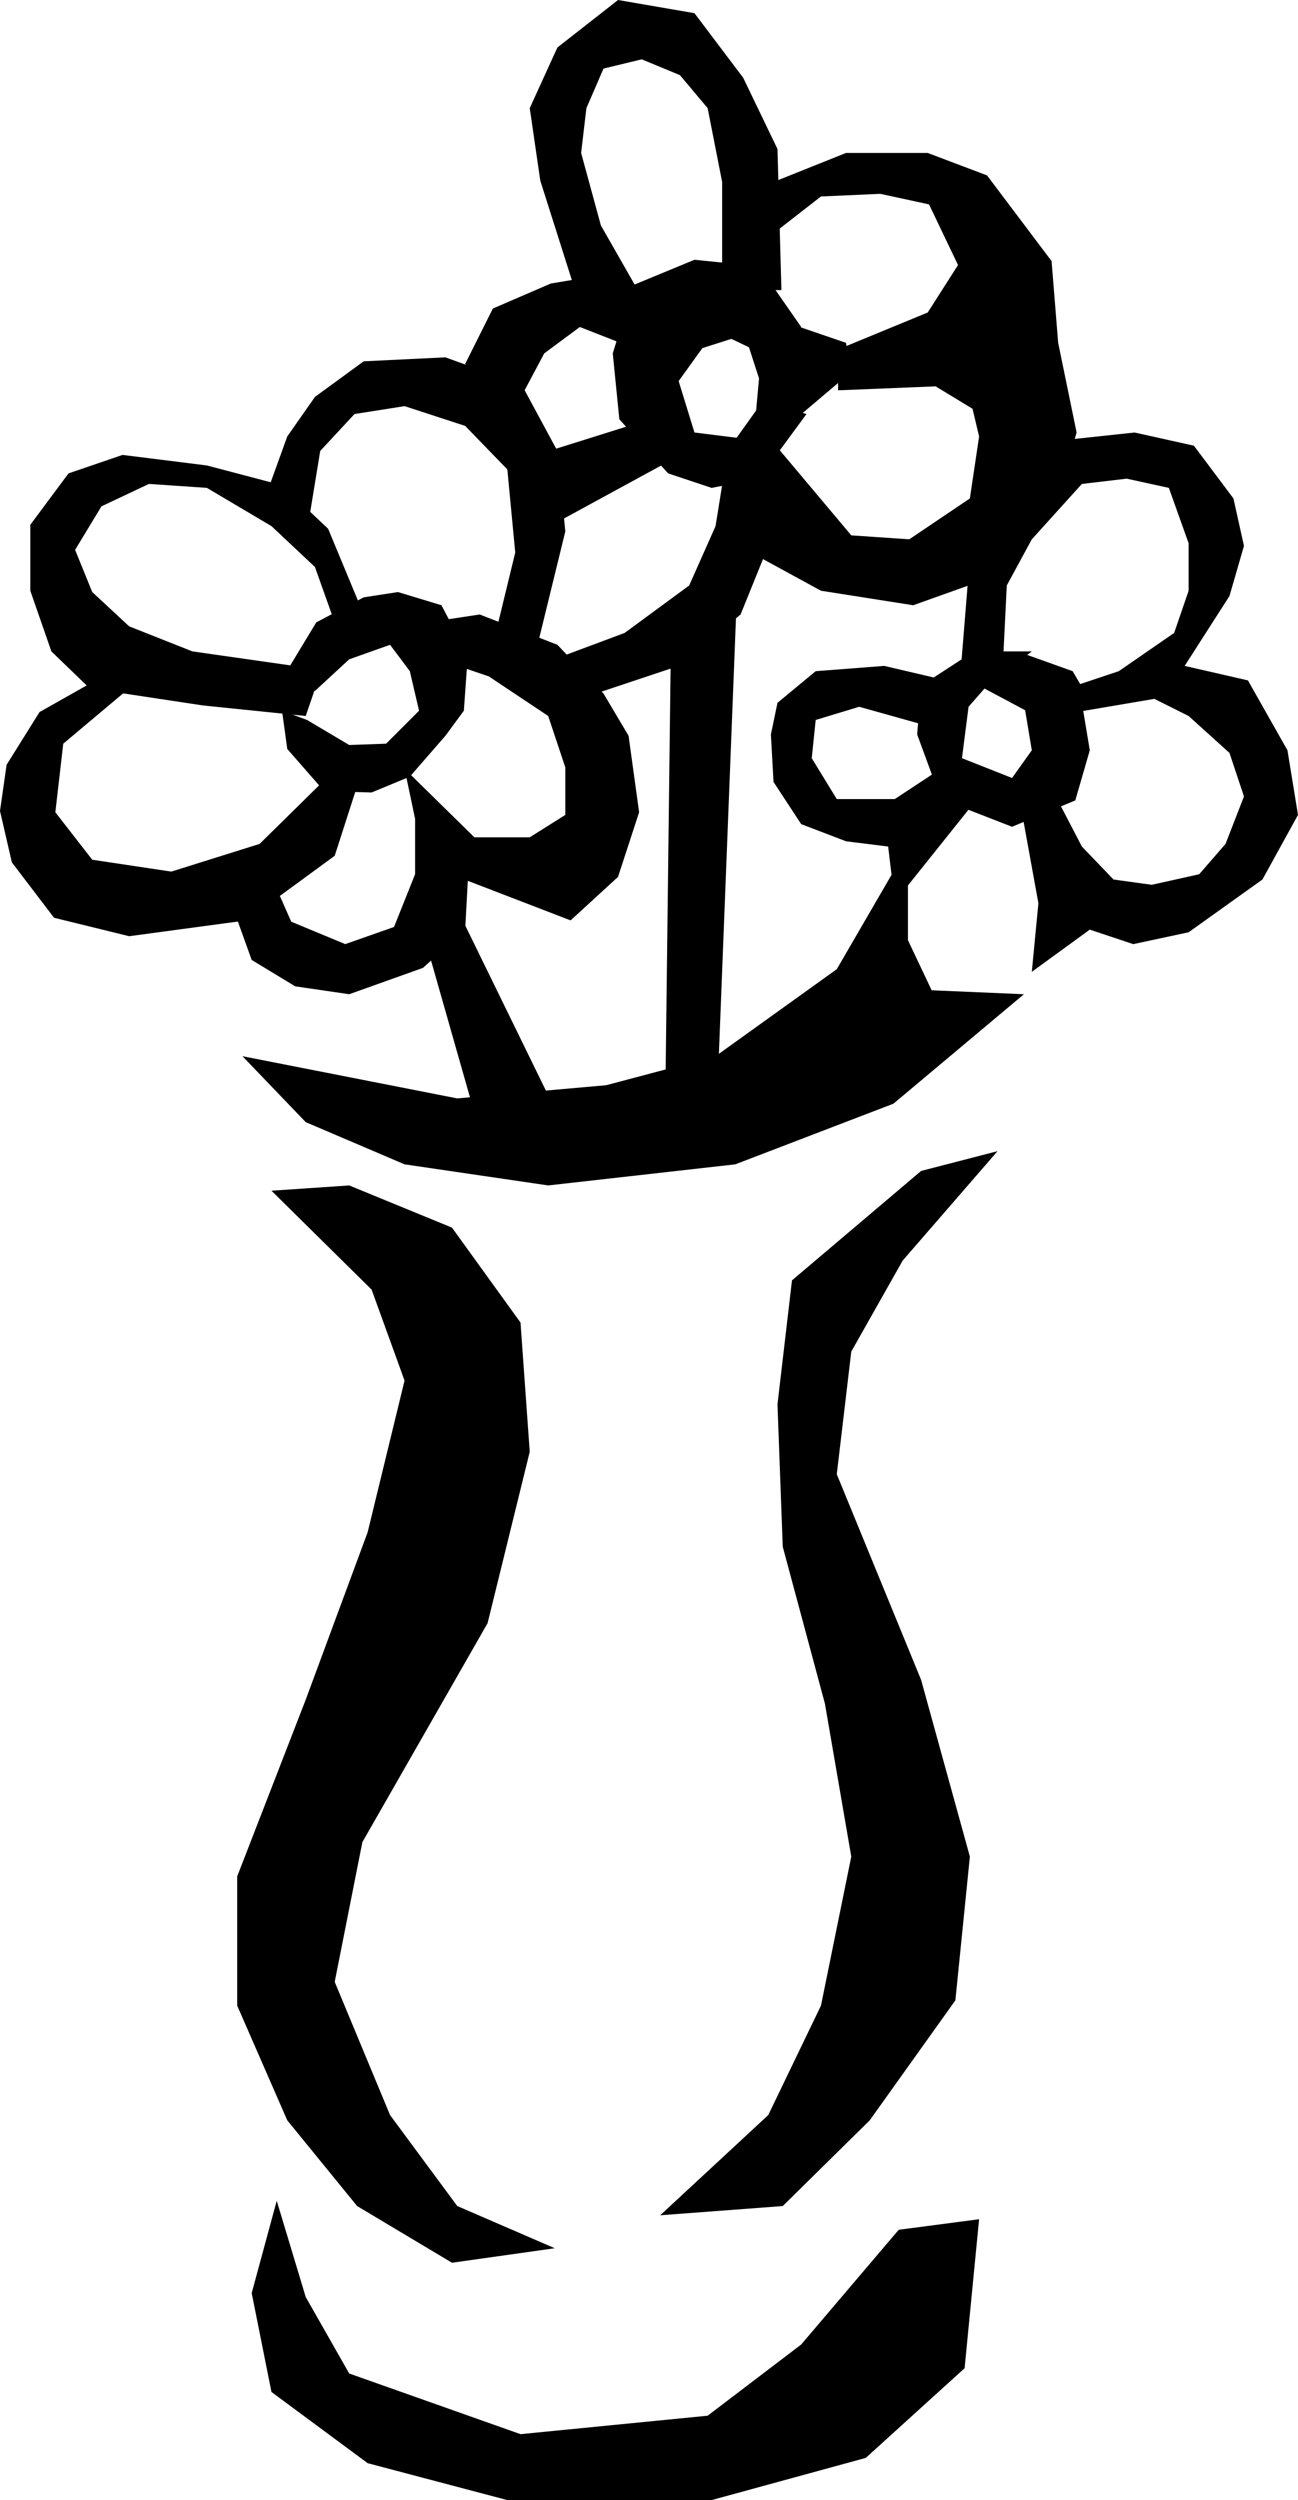
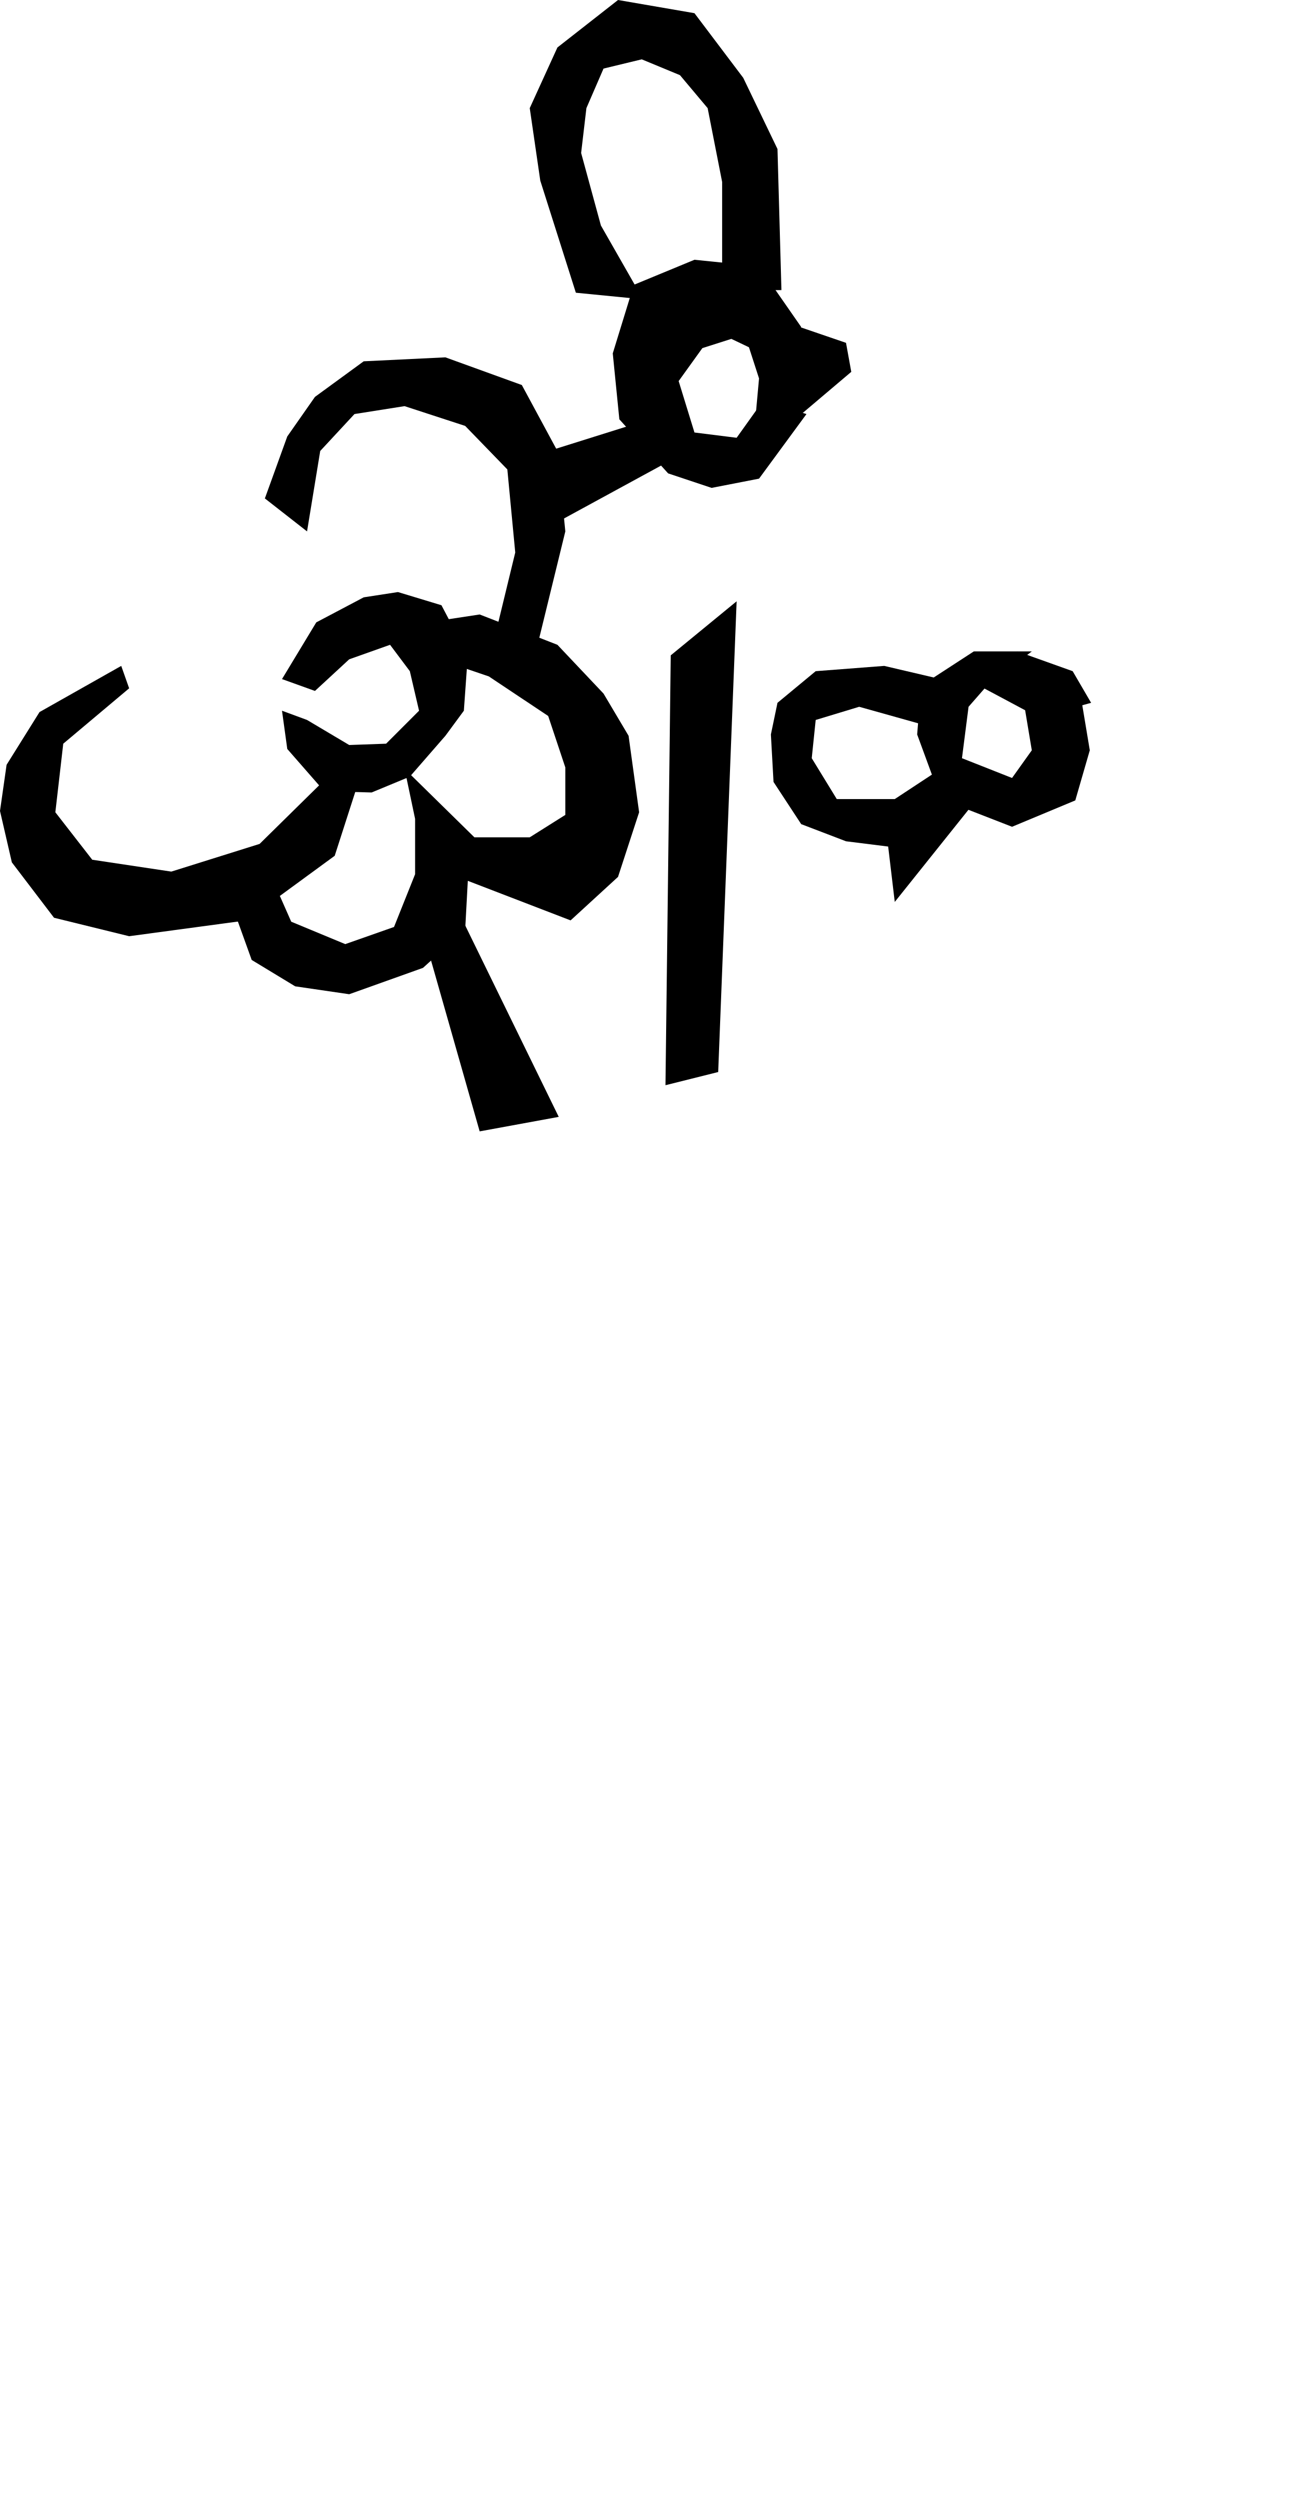
<svg xmlns="http://www.w3.org/2000/svg" width="94.56" height="1.896in" fill-rule="evenodd" stroke-linecap="round" preserveAspectRatio="none" viewBox="0 0 985 1896">
  <style>.pen1{stroke:none}.brush2{fill:#000}</style>
-   <path d="m184 801 48 50 75 32 109 16 142-16 120-46 99-83-70-3-18-38v-71l-54 93-92 66-83 22-113 10-163-32zm22 102 59-4 78 32 52 72 7 98-32 130-95 166-21 106 42 101 51 69 74 32-78 11-72-43-53-65-38-87v-98l52-134 47-127 28-115-25-69-76-75zm493-15-98 83-11 94 4 108 32 119 20 116-23 113-40 83-82 76 93-7 66-65 65-91 11-109-37-134-64-156 11-93 39-69 72-83-58 15z" class="pen1 brush2" />
-   <path d="m210 1669-19 70 15 75 73 54 106 28h155l117-32 75-68 11-113-61 8-74 87-71 54-142 14-130-46-33-58-22-73zm66-1203-27-65-35-33-57-15-64-8-41 14-29 39v50l16 46 29 28 86 13 78 8 12-35-98-14-48-19-28-26-13-32 20-33 36-17 44 3 49 29 33 31 21 59 16-23z" class="pen1 brush2" />
  <path d="m92 505-62 35-25 40-5 35 9 39 32 42 57 14 89-12 67-49 19-59-15-10-61 60-67 21-60-9-28-36 6-52 50-42-6-17z" class="pen1 brush2" />
  <path d="m214 515 26-43 36-19 26-4 33 10 20 38-3 42-14 19-27 31-29 12-36-1-28-32-4-29 19 7 32 19 28-1 25-25-7-30-15-20-31 11-26 24-25-9z" class="pen1 brush2" />
  <path d="m173 678 18 50 33 20 41 6 56-20 32-29 2-37 78 30 36-33 16-49-8-58-19-32-35-37-59-23-46 7 6 24 47 16 45 30 13 39v36l-27 17h-42l-53-52 8 38v42l-16 40-37 13-41-17-15-34-33 13z" class="pen1 brush2" />
  <path d="m201 378 17-47 21-30 37-27 62-3 58 21 27 50 6 61-23 94-32-8 17-70-6-63-32-33-46-15-38 6-26 28-10 61-32-25zm120 329 43 151 60-11-88-180-15 40zm287-459-32 19-21-10-22 7-18 25 12 39 32 4 20-28 33 10-36 49-36 7-33-11-37-41-5-50 16-52 46-19 49 5 32 46z" class="pen1 brush2" />
-   <path d="m501 227-35-20-48 8-44 19-21 42 35 39 25-47 27-20 41 16 20-37z" class="pen1 brush2" />
  <path d="m437 222-27-85-8-55 21-46 46-36 58 10 37 49 26 54 3 107h-45v-82l-11-56-21-25-29-12-29 7-13 30-4 34 15 55 32 56-51-5z" class="pen1 brush2" />
-   <path d="m587 138 55-22h62l45 17 49 65 5 62 14 68-18 61-50 50-56 20-70-11-44-24-17 42-47 39-66 22-42-22 67-25 49-36 20-45 9-56 20-25 74 88 44 3 46-31 7-47-5-21-28-17-74 3v-31l68-28 23-36-22-46-37-8-45 2-36 28v-39z" class="pen1 brush2" />
  <path d="m565 253 11 34-4 44 35-16 39-33-4-22-38-13-39 6zm-174 97 102-32 18 30-101 55-19-53zm118 147-4 326 40-10 14-357-50 41zm274-3h-44l-40 26-3 37 18 49 54 21 48-20 11-38-6-36h-44l6 36-15 21-38-15 5-39 14-16 34-26z" class="pen1 brush2" />
  <path d="m743 520 45 24 40-11-14-24-42-15-29 26zm-25-4-47-11-52 4-29 24-5 24 2 36 21 32 34 13 32 4 5 42 64-80-23-25-41 27h-44l-19-31 3-29 33-10 50 14 16-34z" class="pen1 brush2" />
-   <path d="m729 509 6-74 28-60 42-41 56-6 45 10 30 40 8 36-11 38-34 53 48 11 30 53 8 49-27 49-56 40-42 9-33-11-44 32 5-52-16-88 24-3 25 48 24 25 29 4 36-8 20-23 14-36-11-33-31-28-26-13-59 10-7-18 39-13 42-29 11-32v-36l-15-42-32-7-34 4-38 42-19 35-3 61-32 4z" class="pen1 brush2" />
</svg>